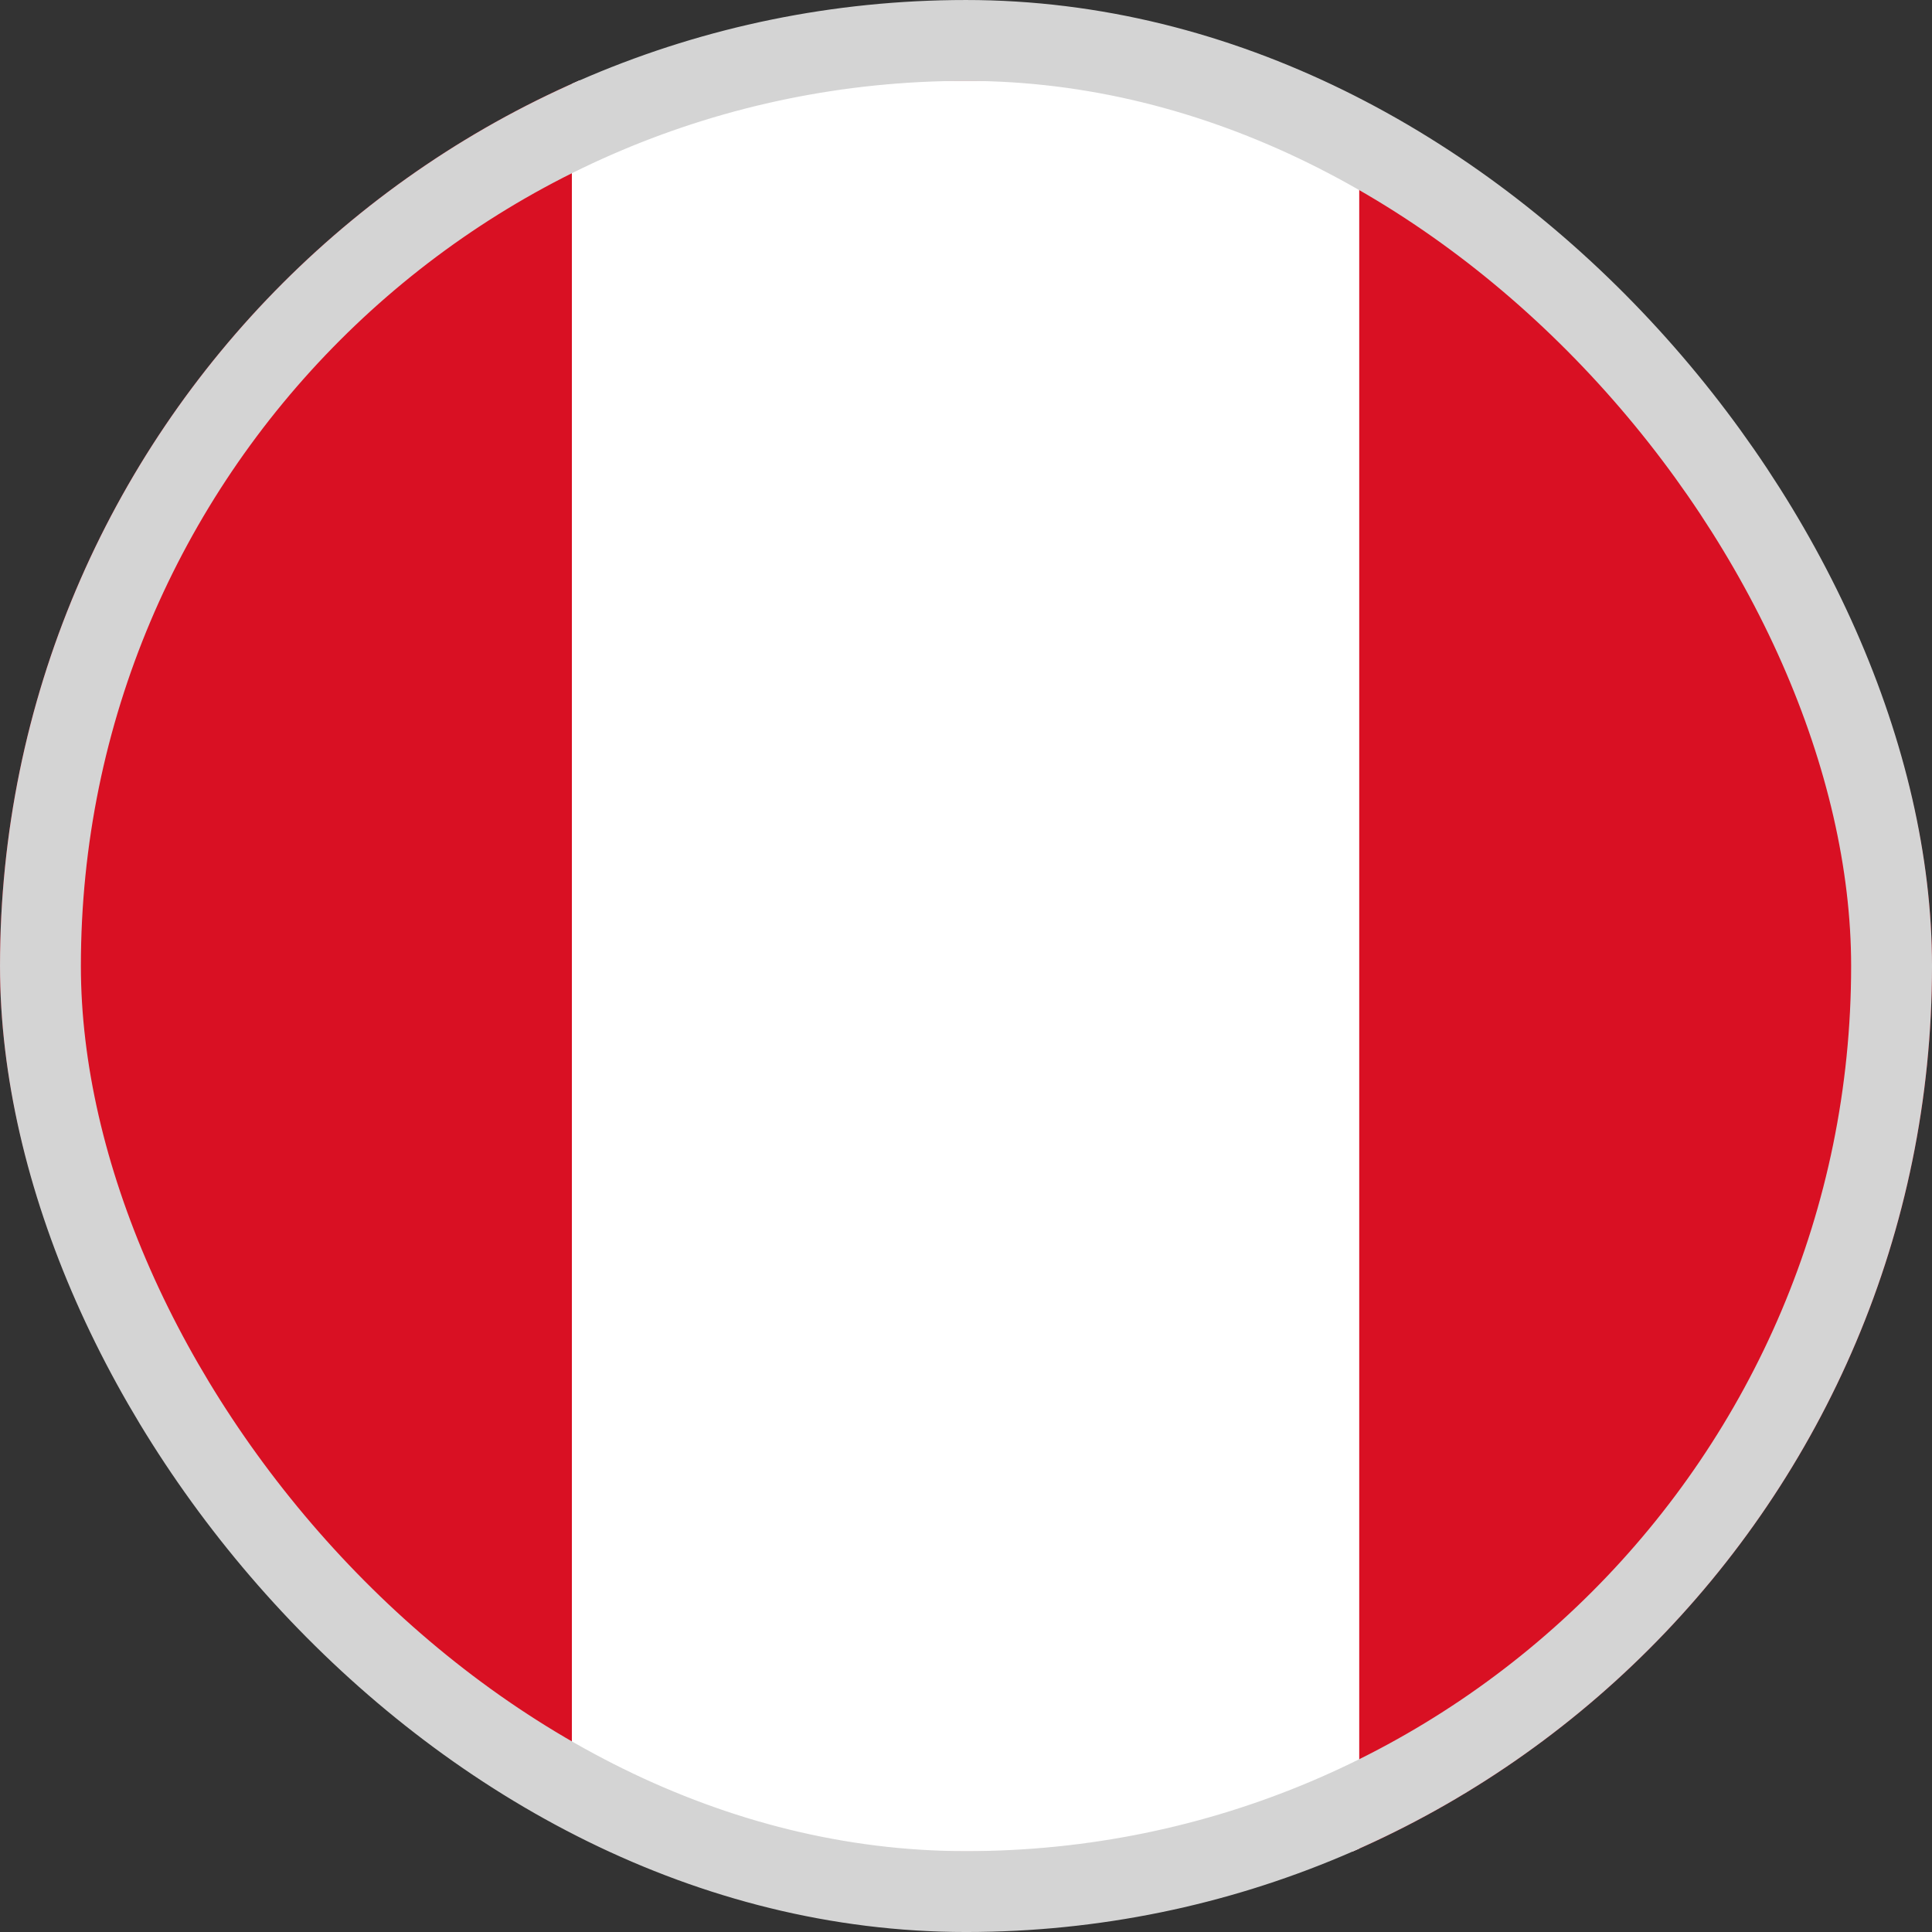
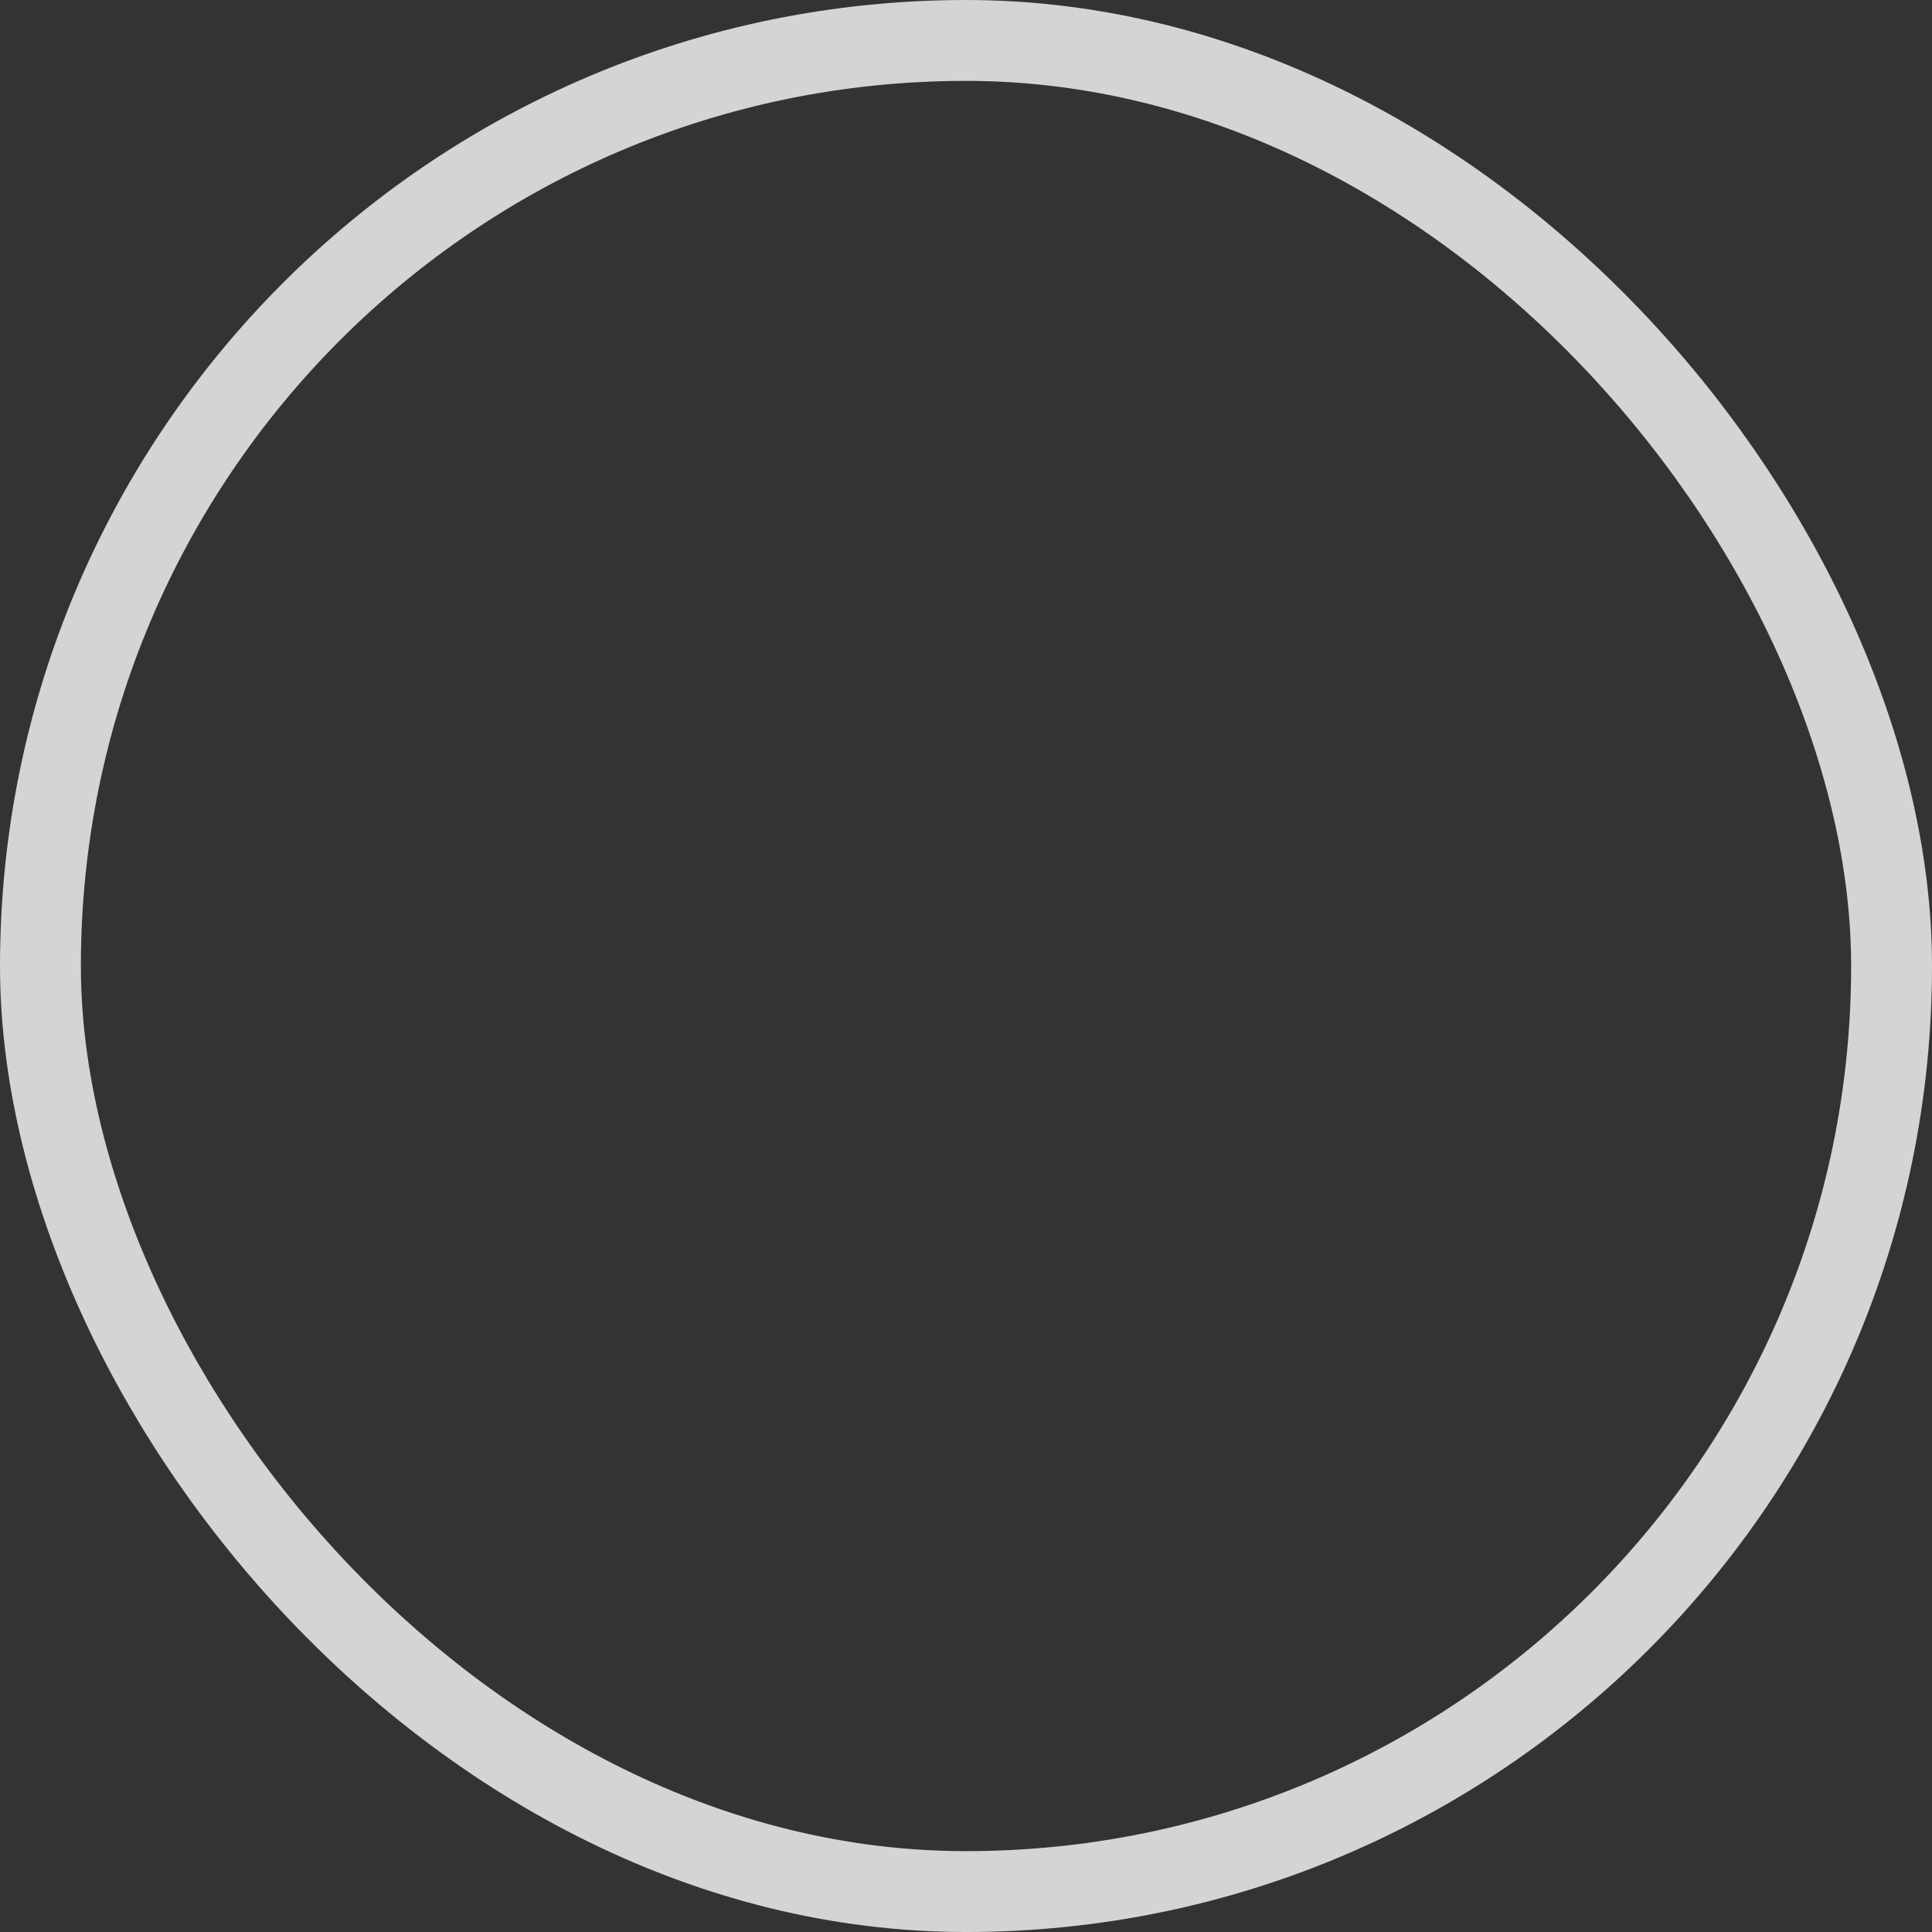
<svg xmlns="http://www.w3.org/2000/svg" width="107" height="107" viewBox="0 0 107 107" fill="none">
  <rect x="0" y="0" width="107" height="107" fill="#333333" stroke="none" />
  <g clip-path="url(#clip0_1883_135441)">
    <g clip-path="url(#clip1_1883_135441)">
      <path d="M-11.898 4.463H118.879V102.546H-11.898V4.463Z" fill="#D91023" />
      <path d="M31.672 4.463H75.278V102.546H31.672V4.463Z" fill="white" />
    </g>
  </g>
  <rect x="2.24" y="2.24" width="102.521" height="102.521" rx="51.26" stroke="#D4D4D4" stroke-width="4.479" />
  <defs>
    <clipPath id="clip0_1883_135441">
      <rect width="107" height="107" rx="53.5" fill="white" />
    </clipPath>
    <clipPath id="clip1_1883_135441">
-       <rect width="130.778" height="98.083" fill="white" transform="translate(-11.898 4.463)" />
-     </clipPath>
+       </clipPath>
  </defs>
</svg>